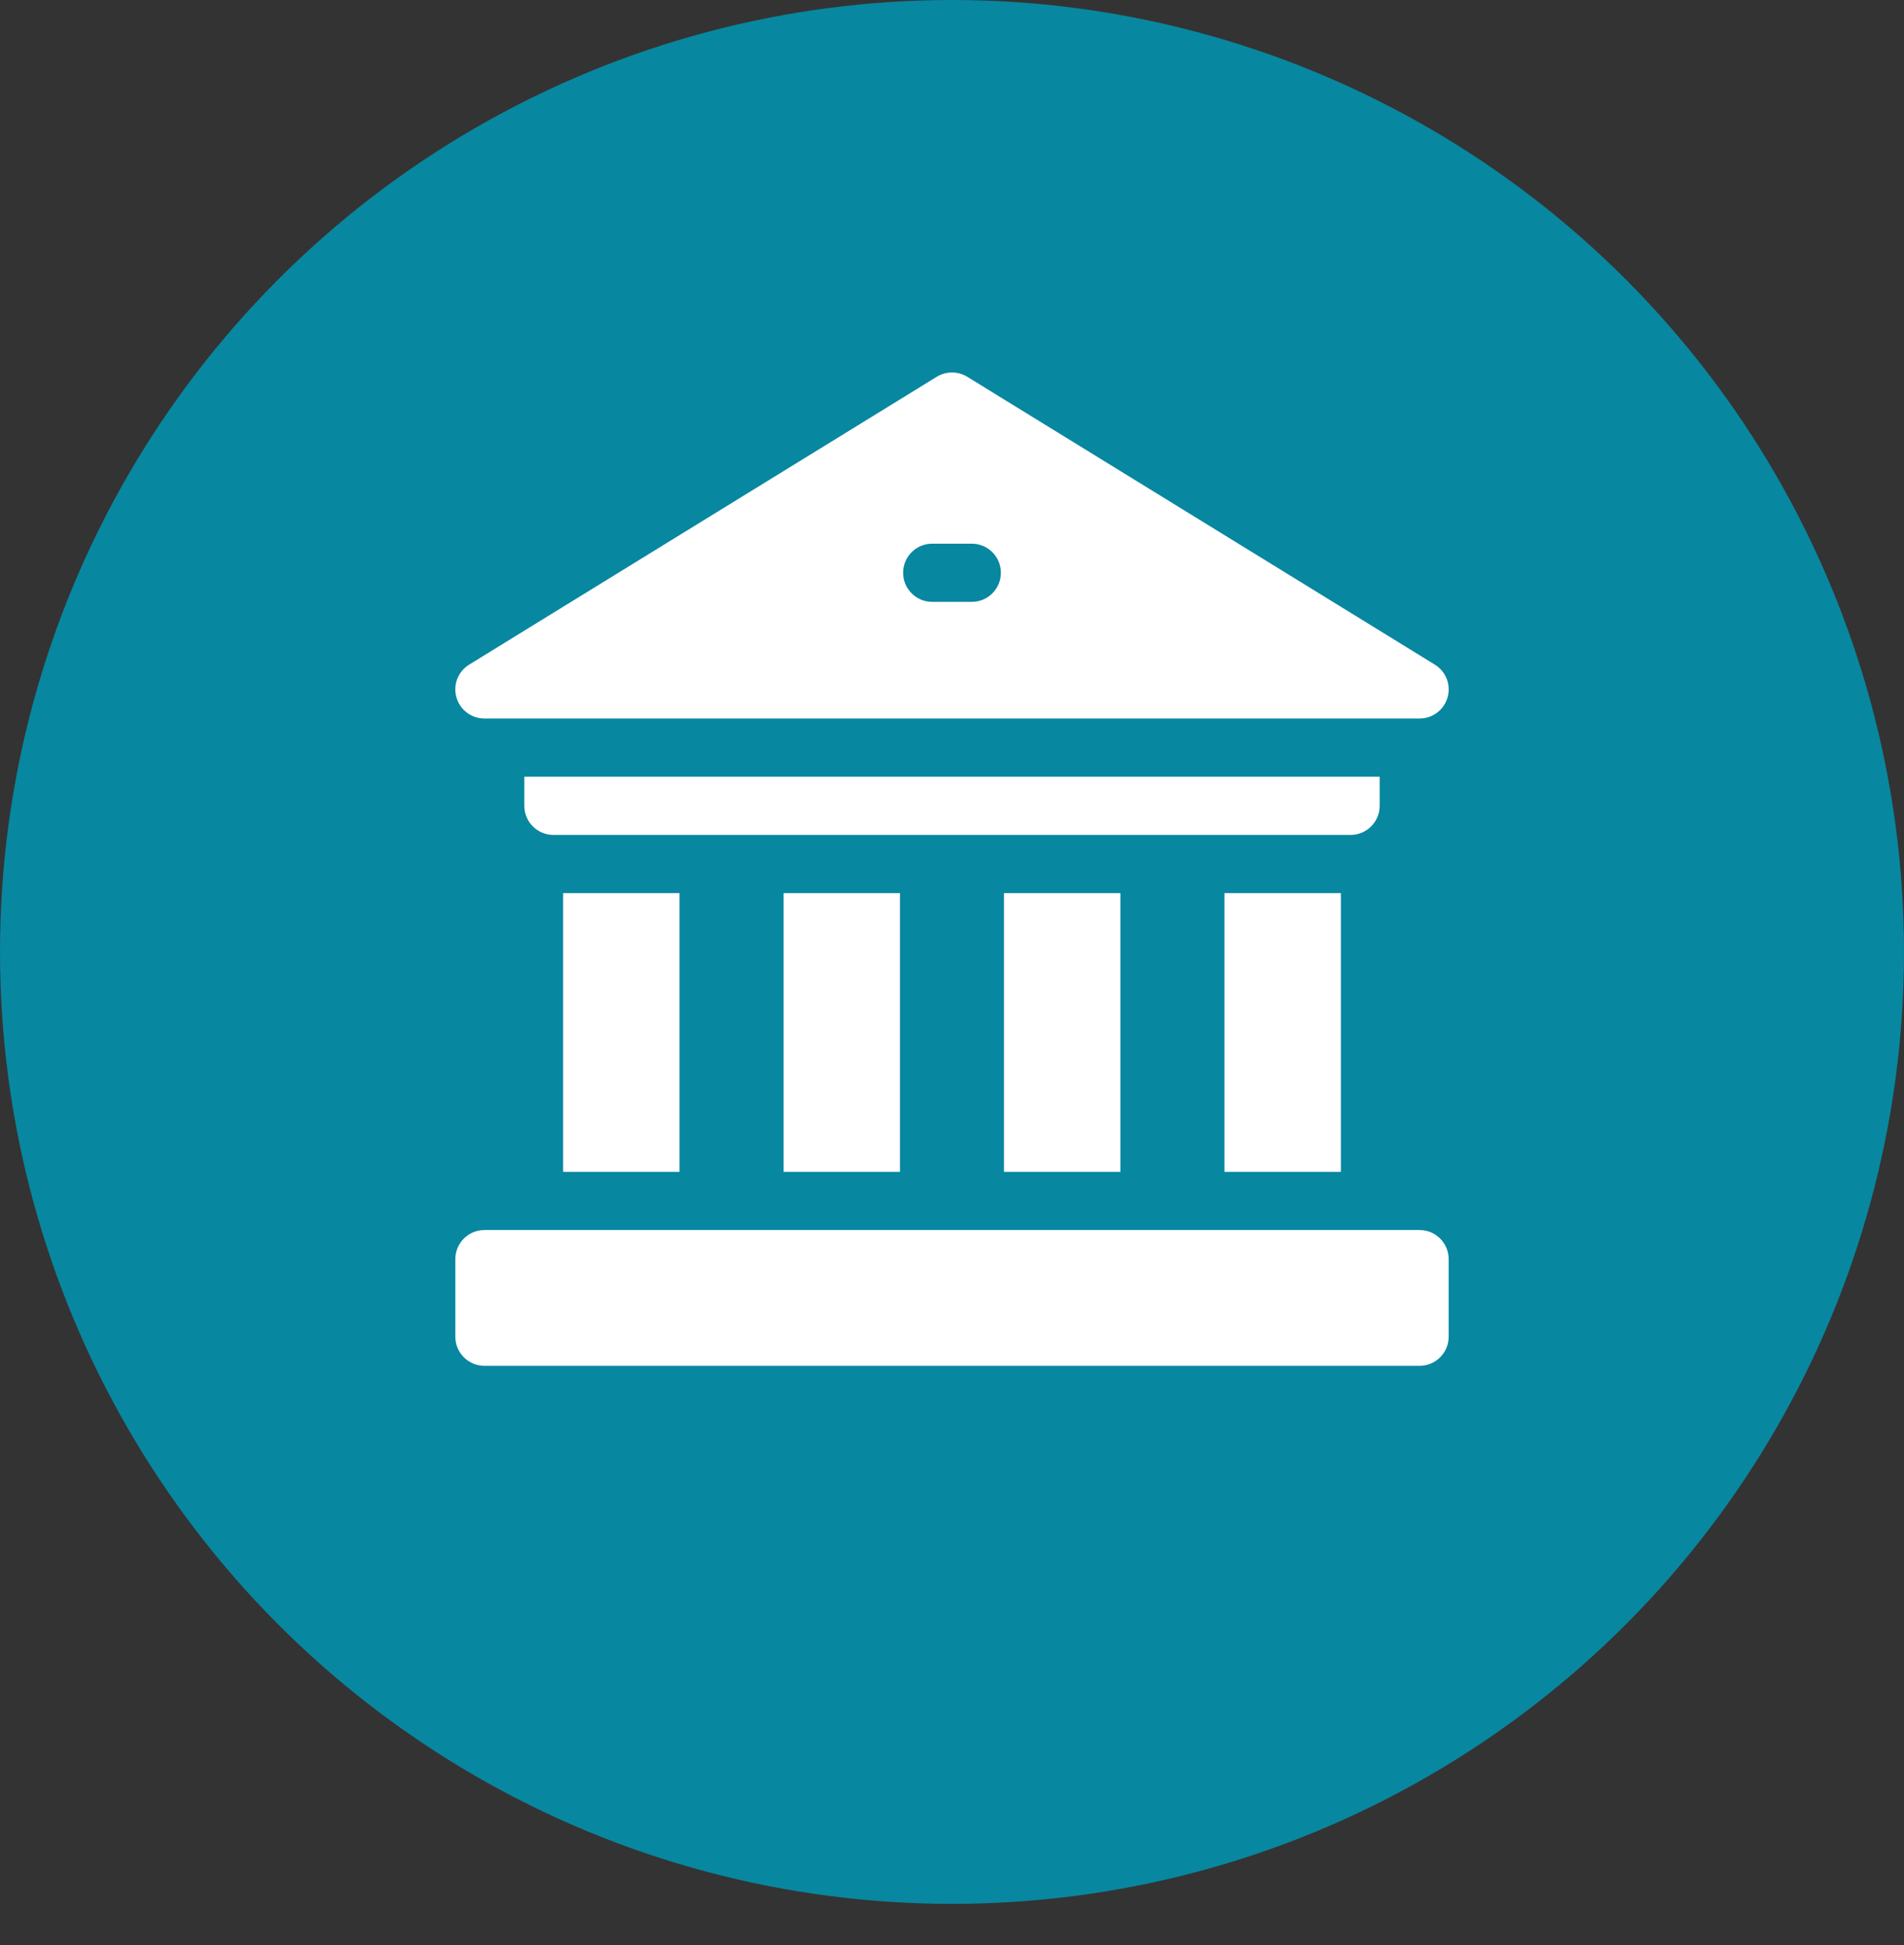
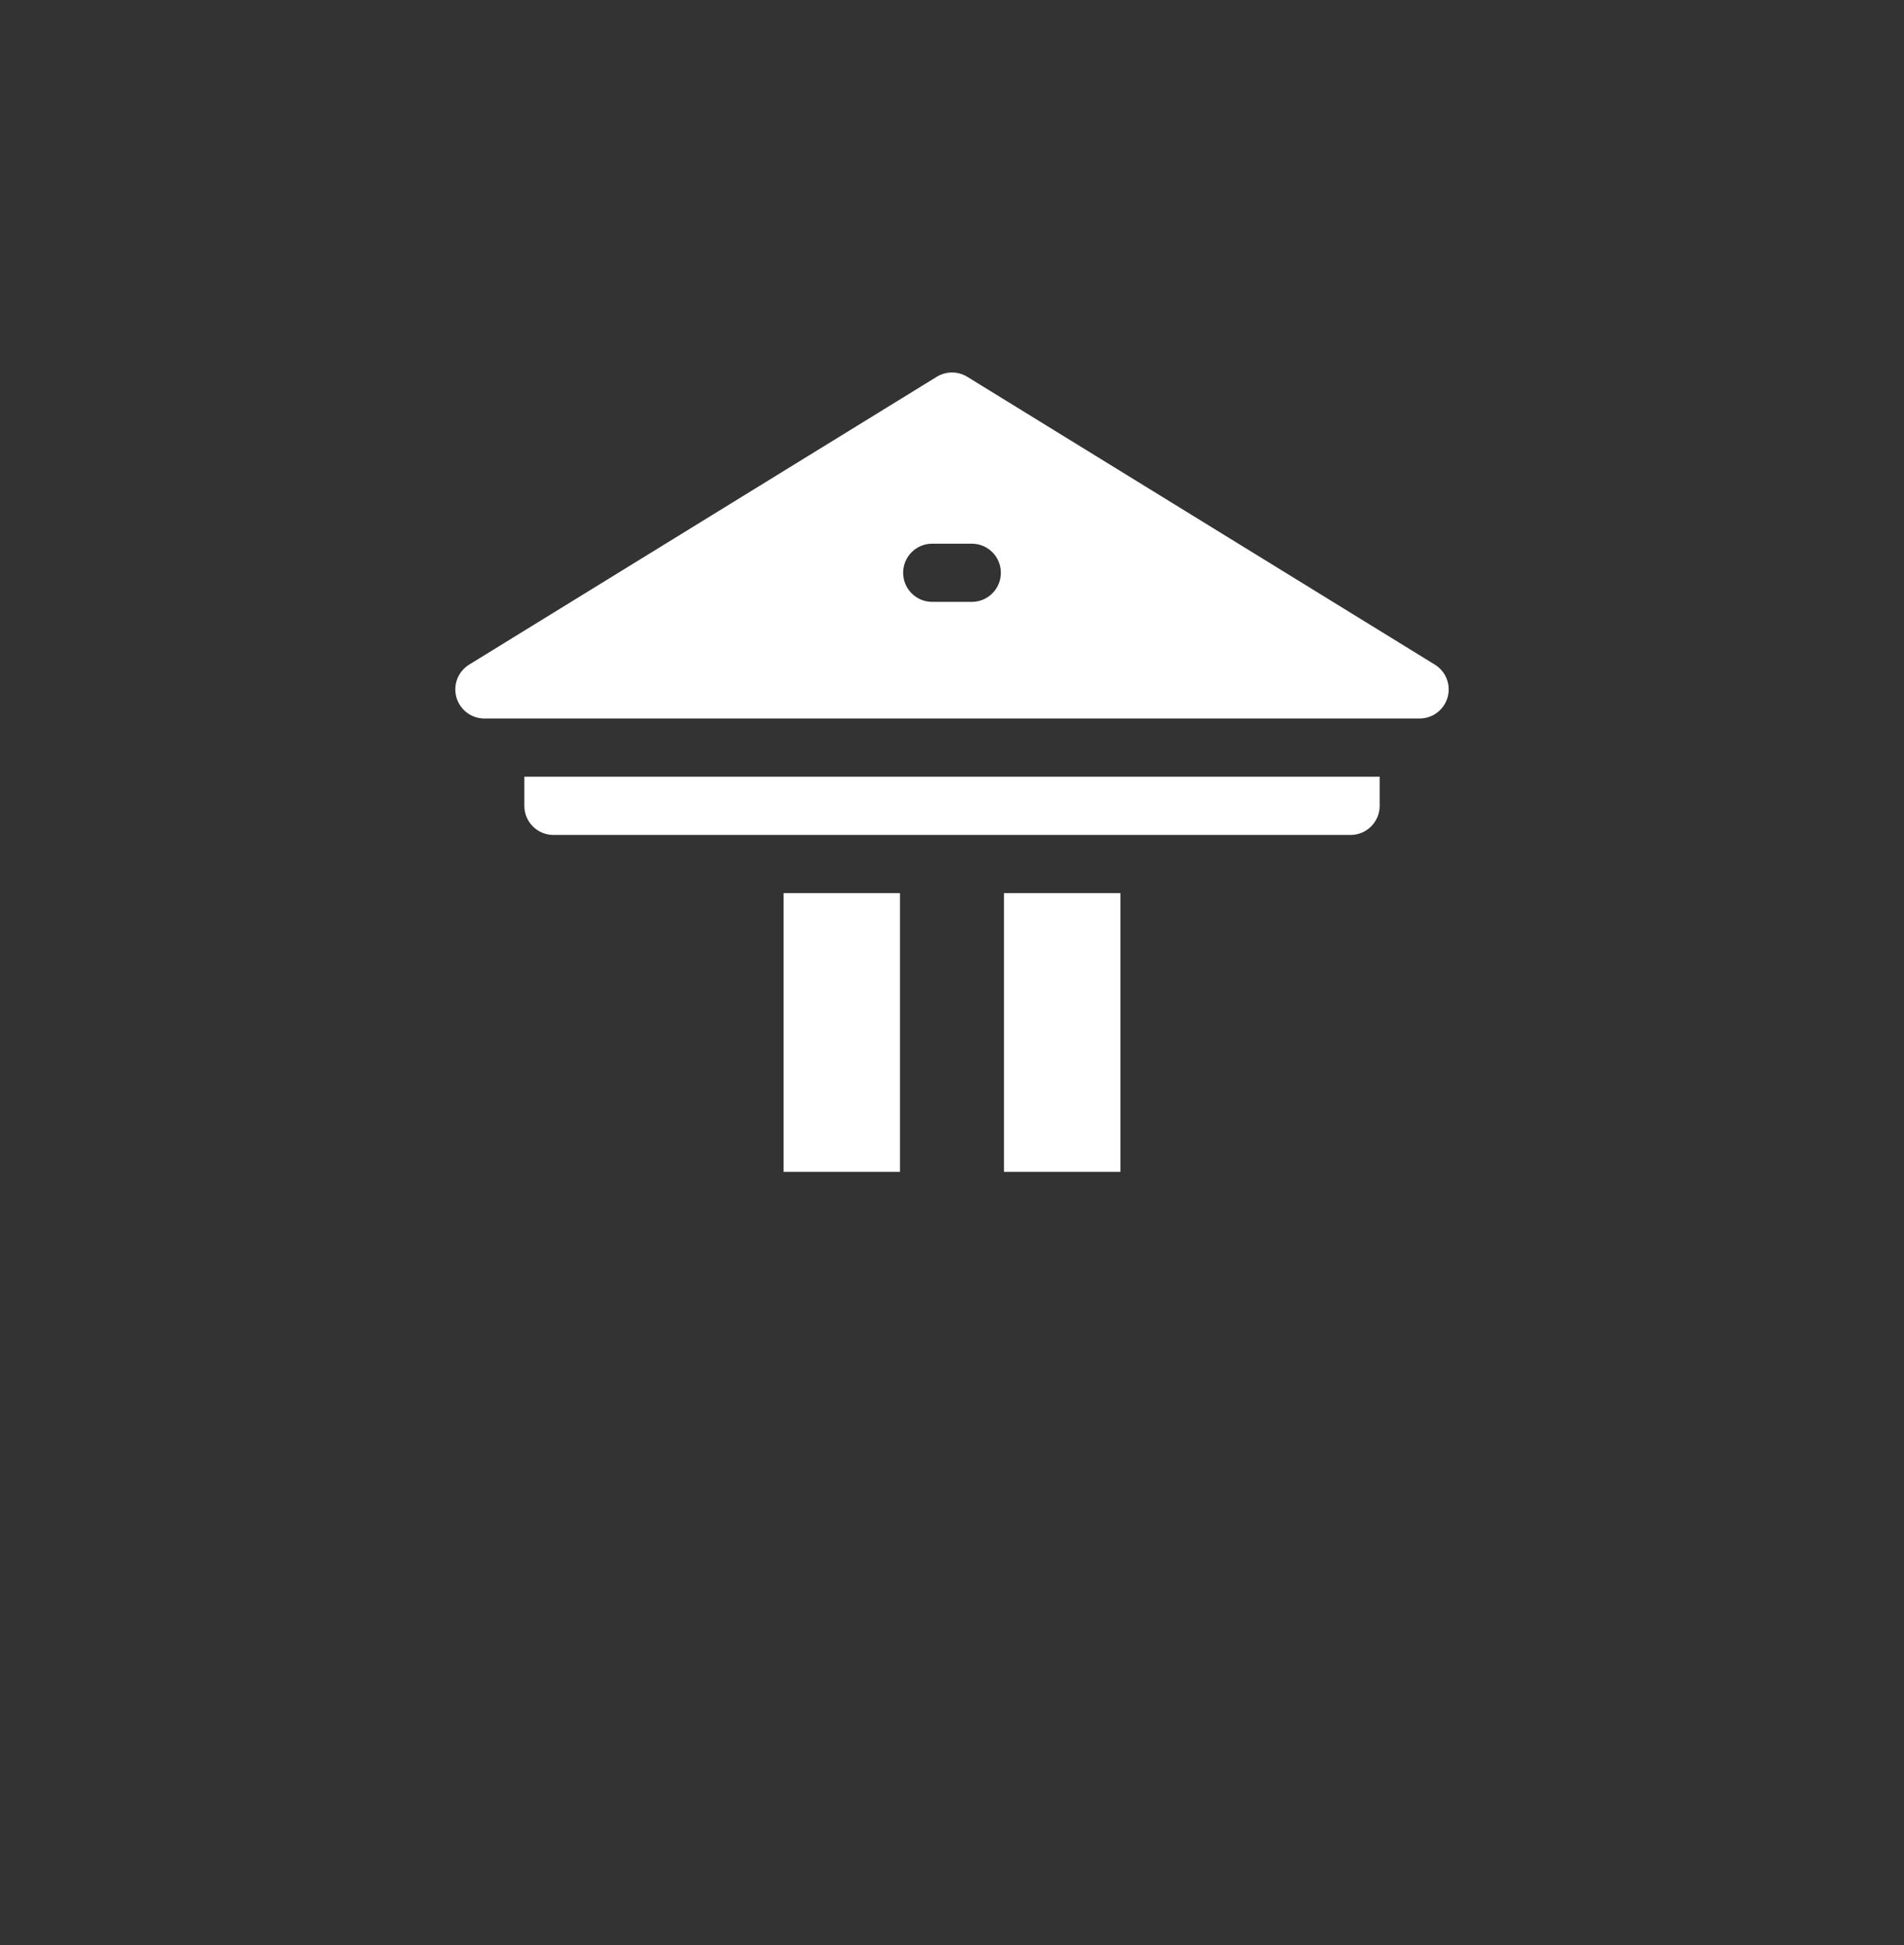
<svg xmlns="http://www.w3.org/2000/svg" width="46" height="47" viewBox="0 0 46 47" fill="none">
  <rect x="0" y="0" width="46" height="47" fill="#333333" stroke="none" />
-   <circle cx="23" cy="23" r="23" fill="#0887A0" />
-   <path d="M29.582 21.579H32.395V28.313H29.582V21.579Z" fill="white" />
-   <path d="M24.256 21.579H27.069V28.313H24.256V21.579Z" fill="white" />
+   <path d="M24.256 21.579H27.069V28.313H24.256V21.579" fill="white" />
  <path d="M18.931 21.579H21.743V28.313H18.931V21.579Z" fill="white" />
-   <path d="M13.605 21.579H16.417V28.313H13.605V21.579Z" fill="white" />
  <path d="M33.332 19.47V18.766H12.668V19.47C12.668 19.858 12.982 20.173 13.371 20.173H32.629C33.017 20.173 33.332 19.858 33.332 19.47Z" fill="white" />
-   <path d="M34.296 29.719H11.704C11.315 29.719 11.001 30.034 11.001 30.422V32.297C11.001 32.685 11.315 33 11.704 33H34.296C34.685 33 34.999 32.685 34.999 32.297V30.422C34.999 30.034 34.685 29.719 34.296 29.719Z" fill="white" />
  <path d="M11.703 17.36H34.297C34.611 17.36 34.888 17.151 34.973 16.848C35.059 16.546 34.933 16.223 34.665 16.058L23.369 9.104C23.143 8.965 22.858 8.965 22.631 9.104L11.335 16.058C11.067 16.223 10.941 16.546 11.027 16.848C11.112 17.151 11.389 17.36 11.703 17.36ZM22.522 13.136H23.478C23.866 13.136 24.181 13.45 24.181 13.839C24.181 14.227 23.866 14.542 23.478 14.542H22.522C22.134 14.542 21.819 14.227 21.819 13.839C21.819 13.45 22.134 13.136 22.522 13.136Z" fill="white" />
</svg>